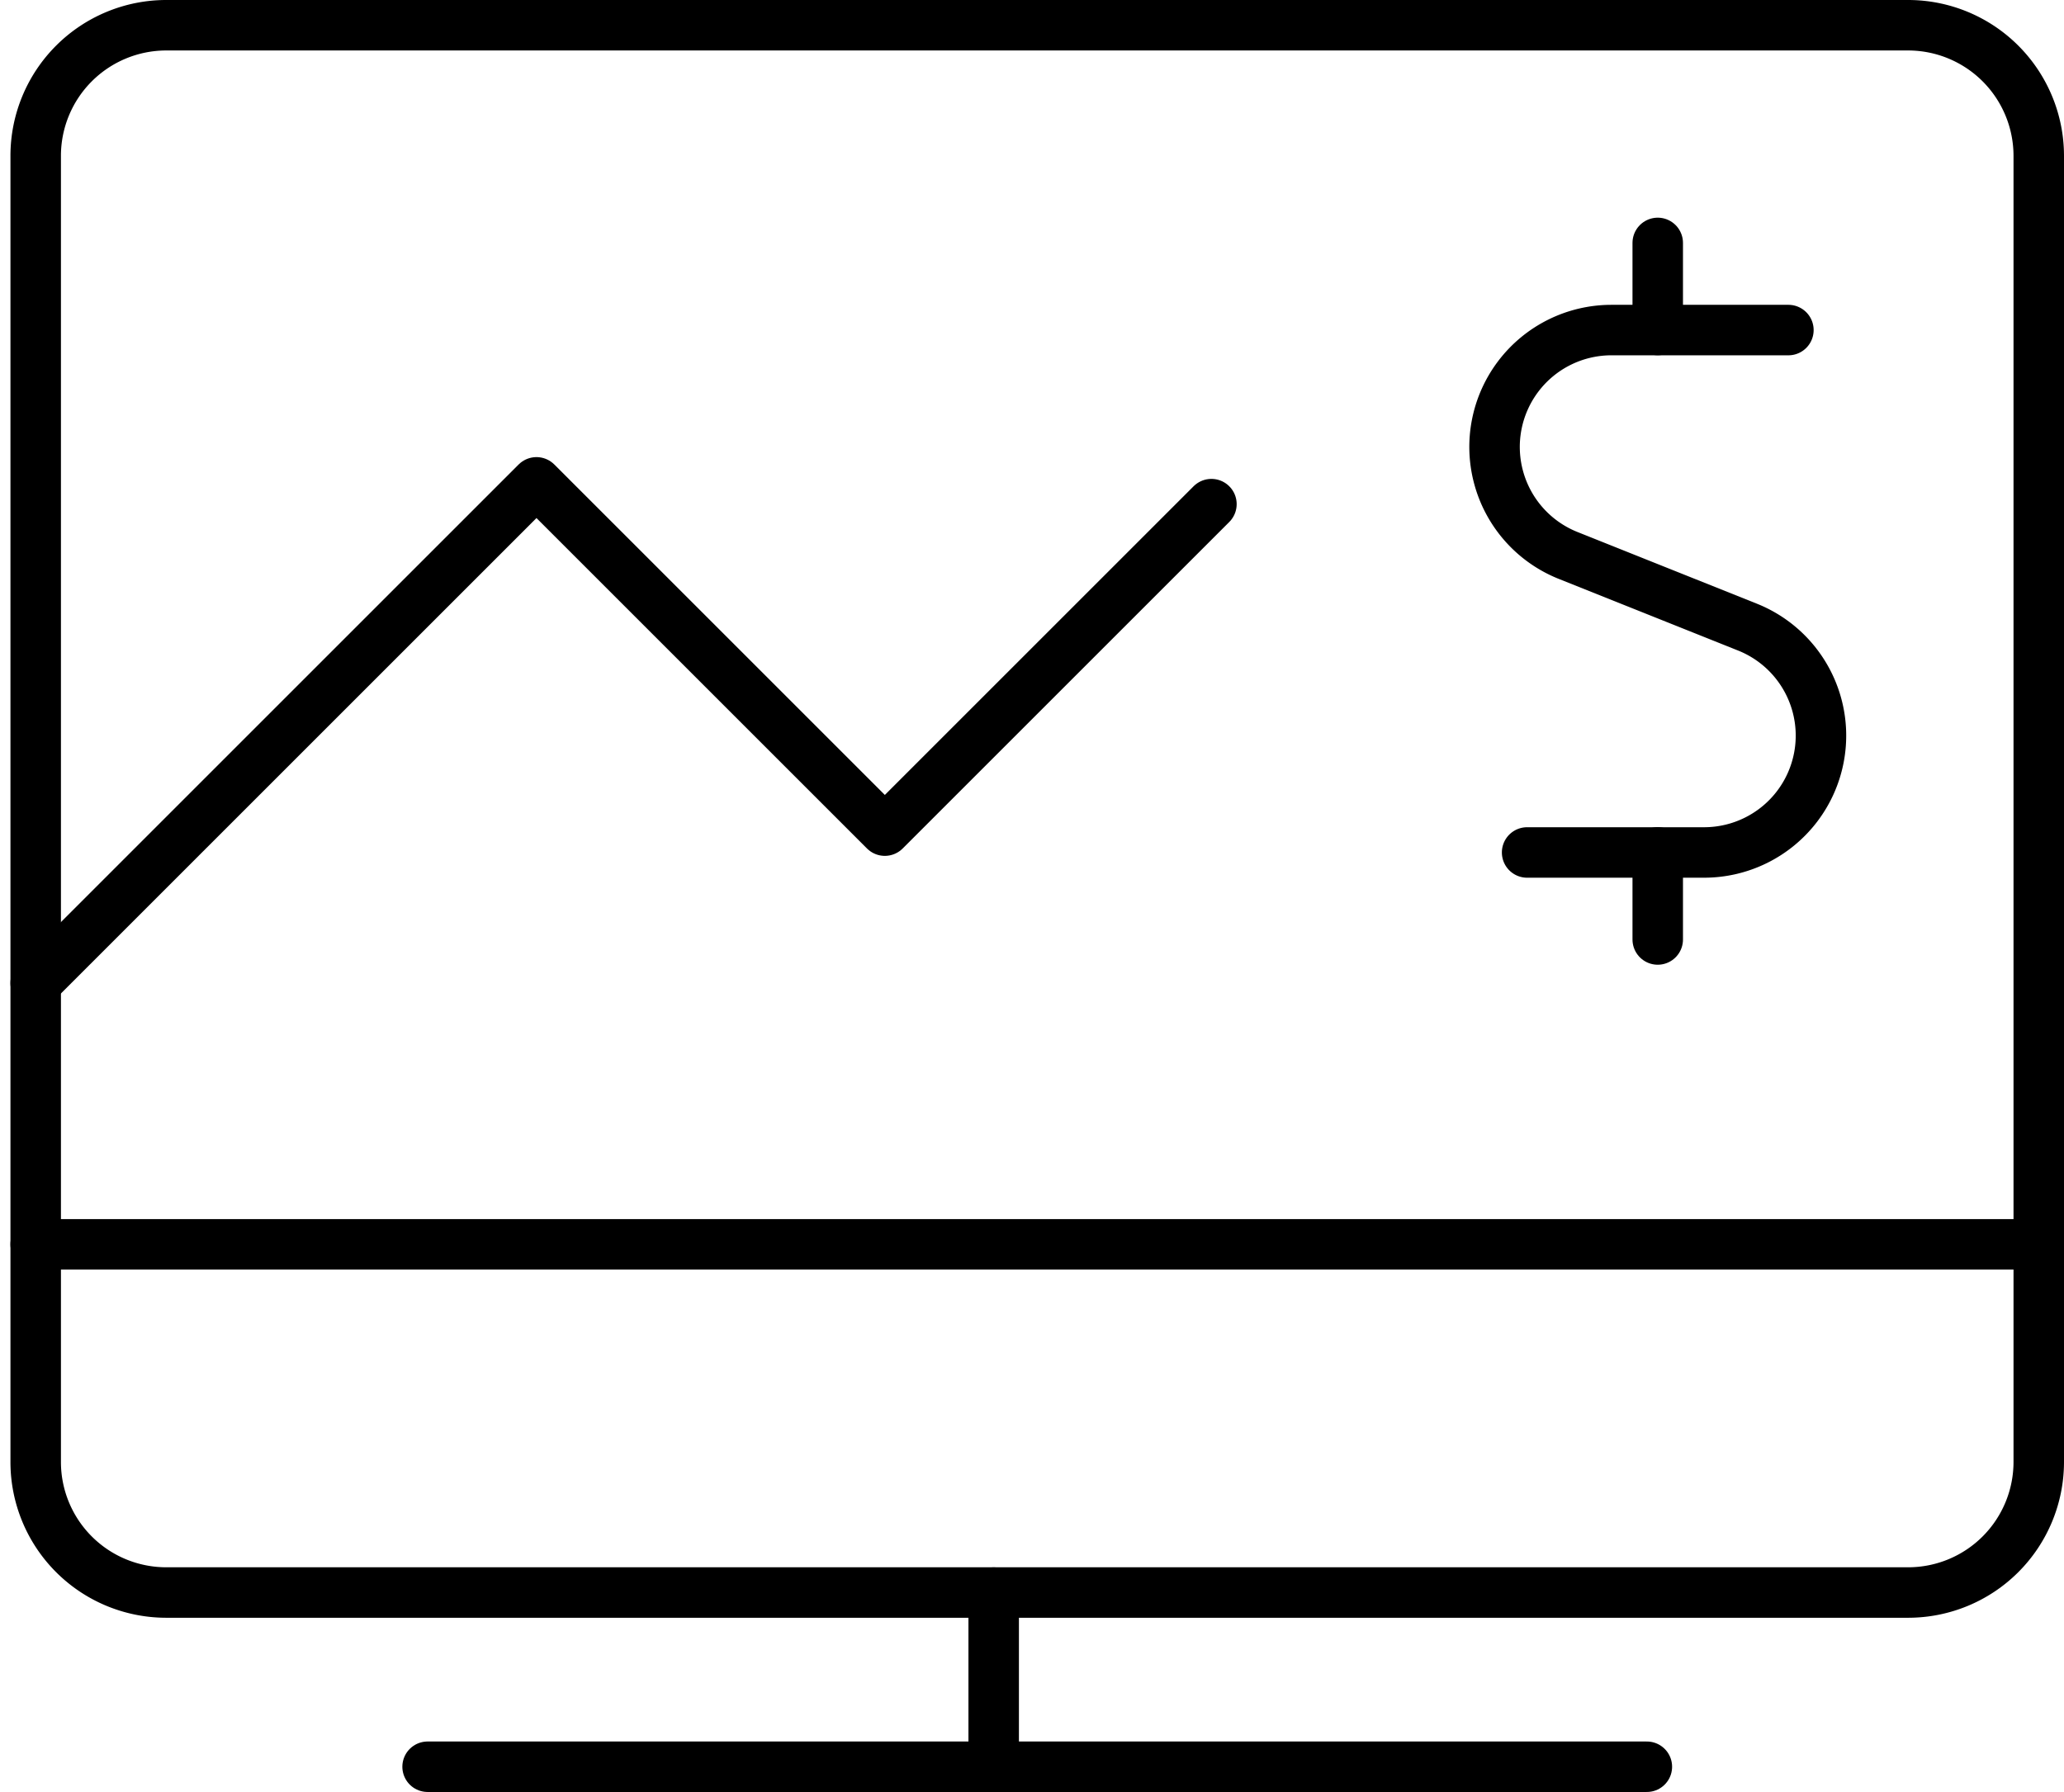
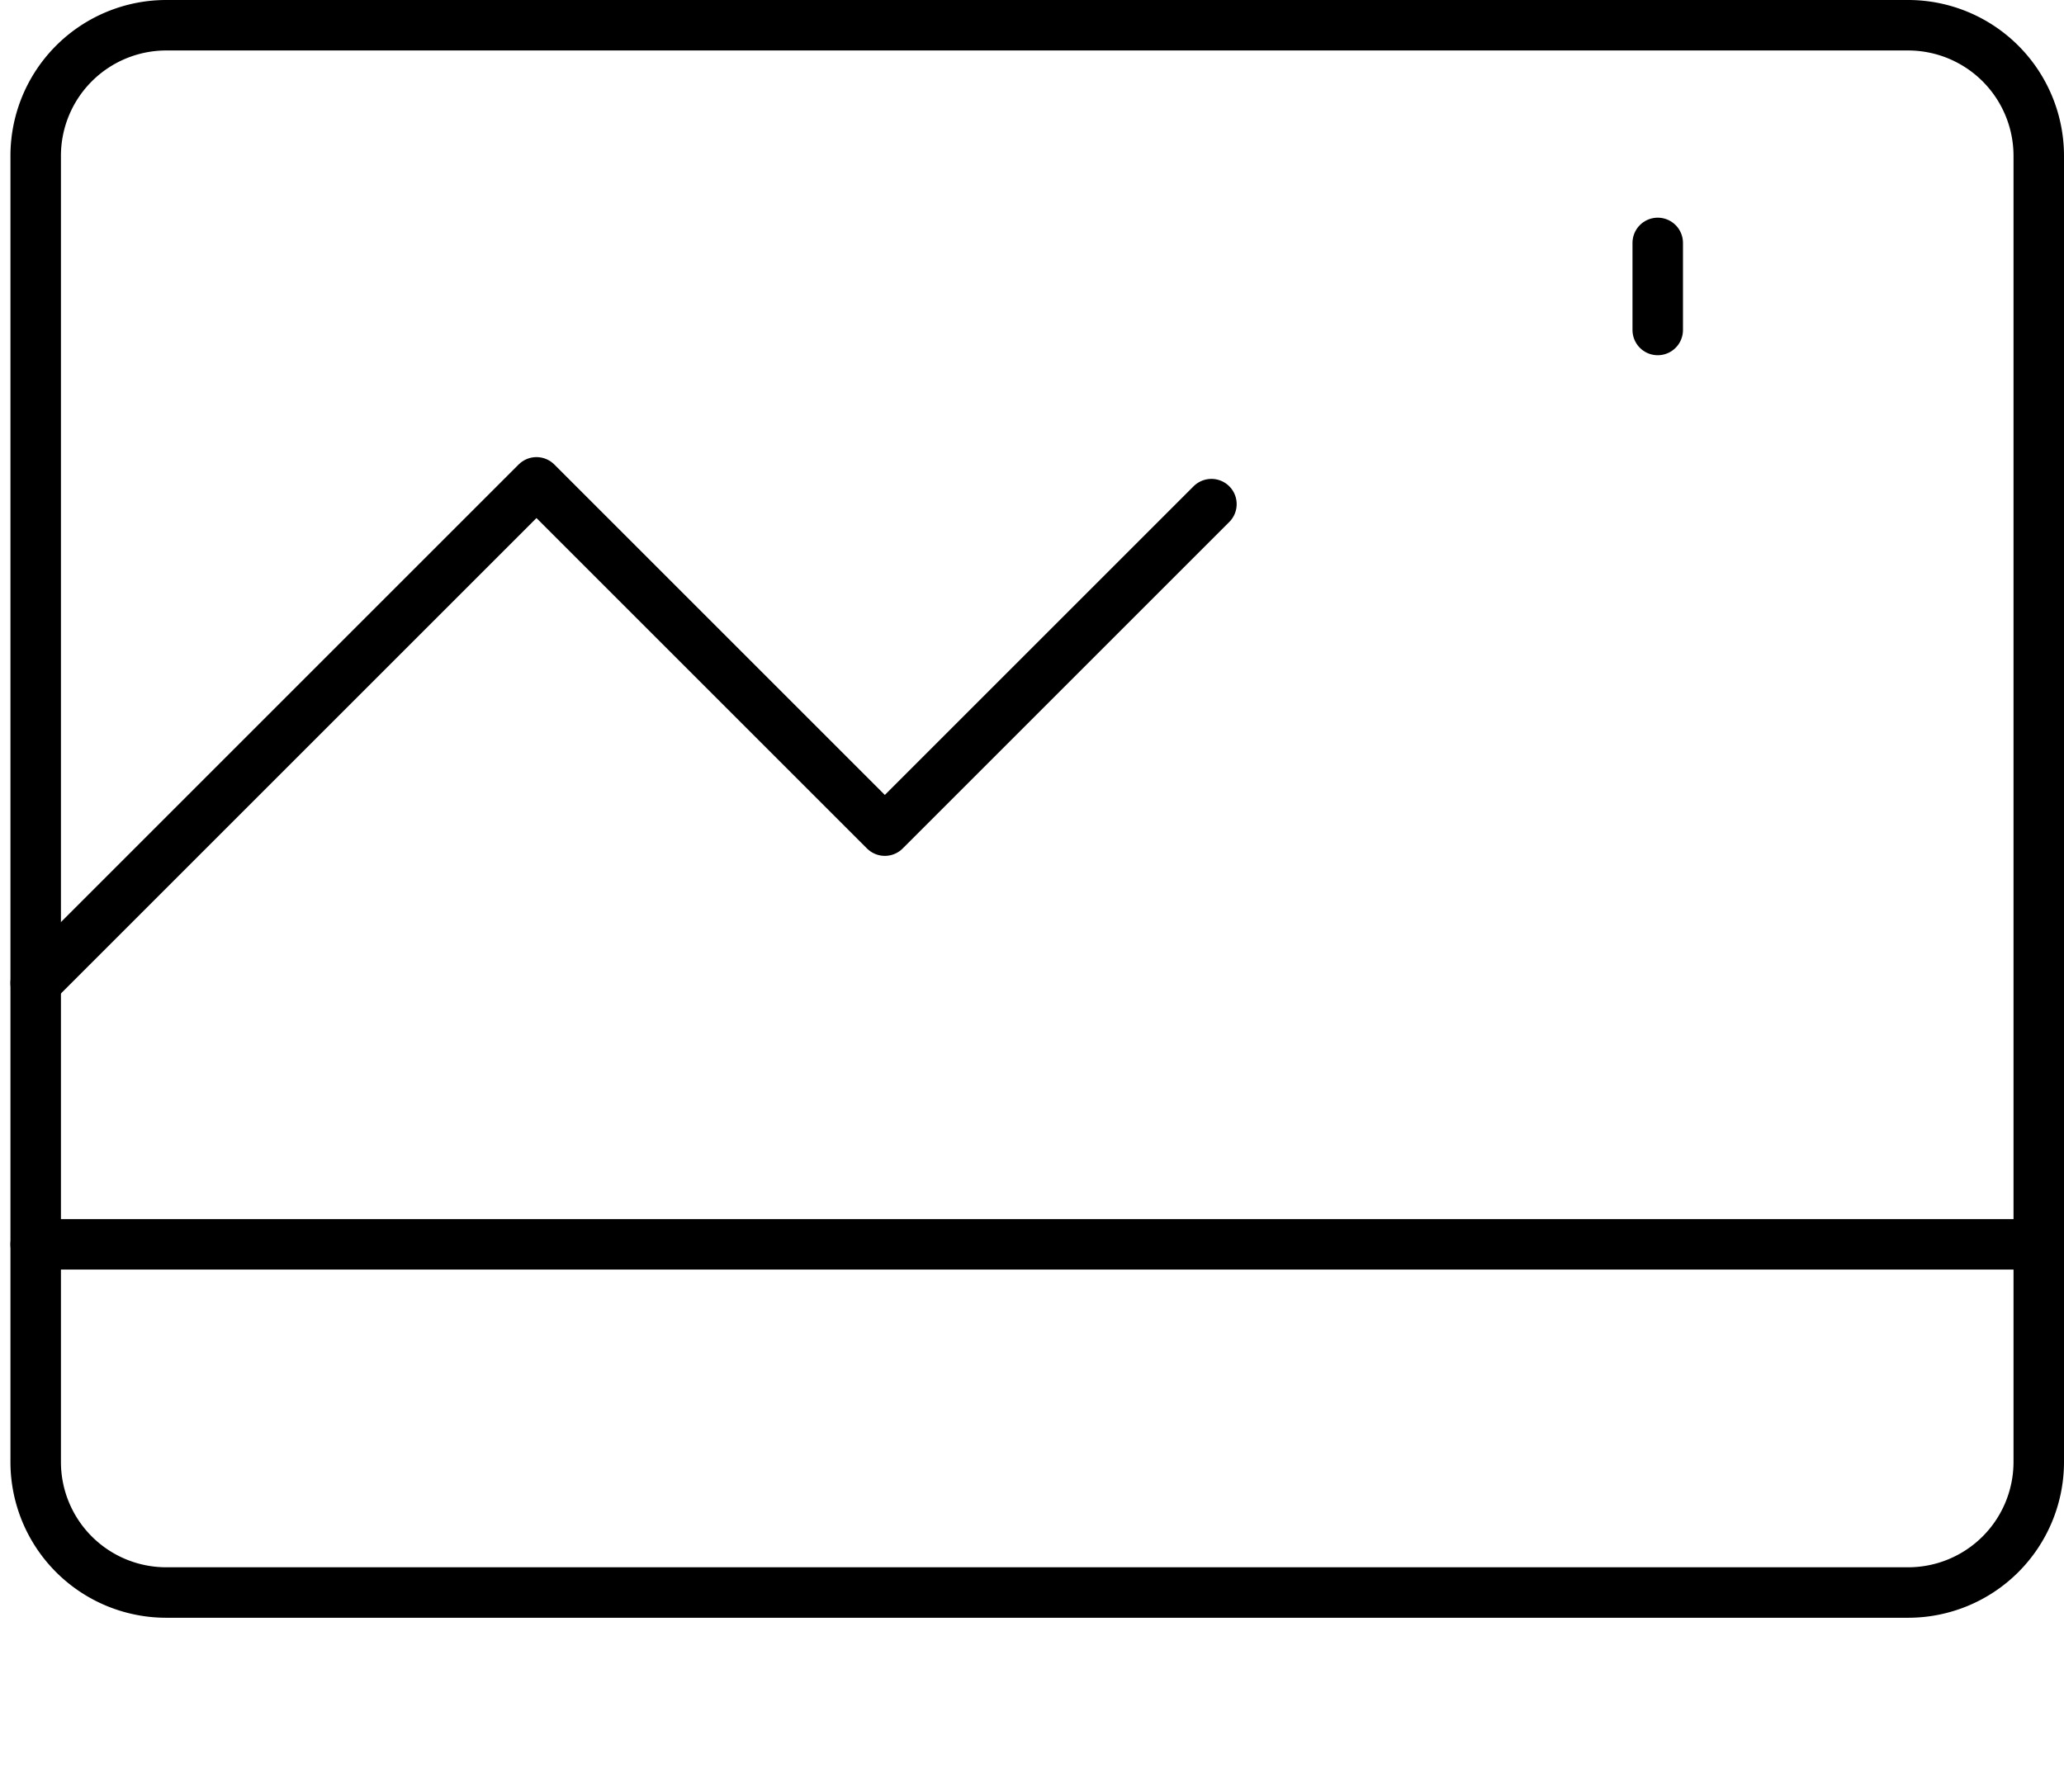
<svg xmlns="http://www.w3.org/2000/svg" width="81.764" height="71" viewBox="0 0 81.764 71">
  <g id="icon-contact-sales" transform="translate(-555.976 -1503.997)">
    <g id="Group_163" data-name="Group 163" transform="translate(557.39 1504.997)">
      <g id="monitor-graph-line">
-         <path id="Shape_1104" data-name="Shape 1104" d="M561.89,1525h48.3" transform="translate(-546.365 -1455.997)" fill="none" stroke="#000" stroke-linecap="round" stroke-linejoin="round" stroke-width="2" />
-         <path id="Shape_1105" data-name="Shape 1105" d="M568.39,1523v6.9" transform="translate(-530.44 -1460.897)" fill="none" stroke="#000" stroke-linecap="round" stroke-linejoin="round" stroke-width="2" />
        <path id="Shape_1106" data-name="Shape 1106" d="M557.39,1519h79.35" transform="translate(-557.39 -1470.697)" fill="none" stroke="#000" stroke-linecap="round" stroke-linejoin="round" stroke-width="2" />
        <path id="Rectangle-path_97" data-name="Rectangle-path 97" d="M557.39,1510.172a5.174,5.174,0,0,1,5.175-5.175h69a5.177,5.177,0,0,1,5.175,5.175v51.75a5.175,5.175,0,0,1-5.175,5.175h-69a5.172,5.172,0,0,1-5.175-5.175Z" transform="translate(-557.39 -1504.997)" fill="none" stroke="#000" stroke-linecap="round" stroke-linejoin="round" stroke-width="2" />
        <path id="Shape_1107" data-name="Shape 1107" d="M557.39,1530.084l19.838-19.838,13.8,13.8,12.938-12.937" transform="translate(-557.39 -1492.134)" fill="none" stroke="#000" stroke-linecap="round" stroke-linejoin="round" stroke-width="2" />
        <path id="Shape_1108" data-name="Shape 1108" d="M576.015,1510.947v-3.45" transform="translate(-511.759 -1498.872)" fill="none" stroke="#000" stroke-linecap="round" stroke-linejoin="round" stroke-width="2" />
-         <path id="Shape_1109" data-name="Shape 1109" d="M585.783,1508.5h-7.014a4.63,4.63,0,0,0-1.725,8.925l7.121,2.846a4.63,4.63,0,0,1-1.725,8.928h-7.007" transform="translate(-516.351 -1496.422)" fill="none" stroke="#000" stroke-linecap="round" stroke-linejoin="round" stroke-width="2" />
-         <path id="Shape_1110" data-name="Shape 1110" d="M576.015,1517.947v-3.45" transform="translate(-511.759 -1481.722)" fill="none" stroke="#000" stroke-linecap="round" stroke-linejoin="round" stroke-width="2" />
      </g>
    </g>
  </g>
</svg>